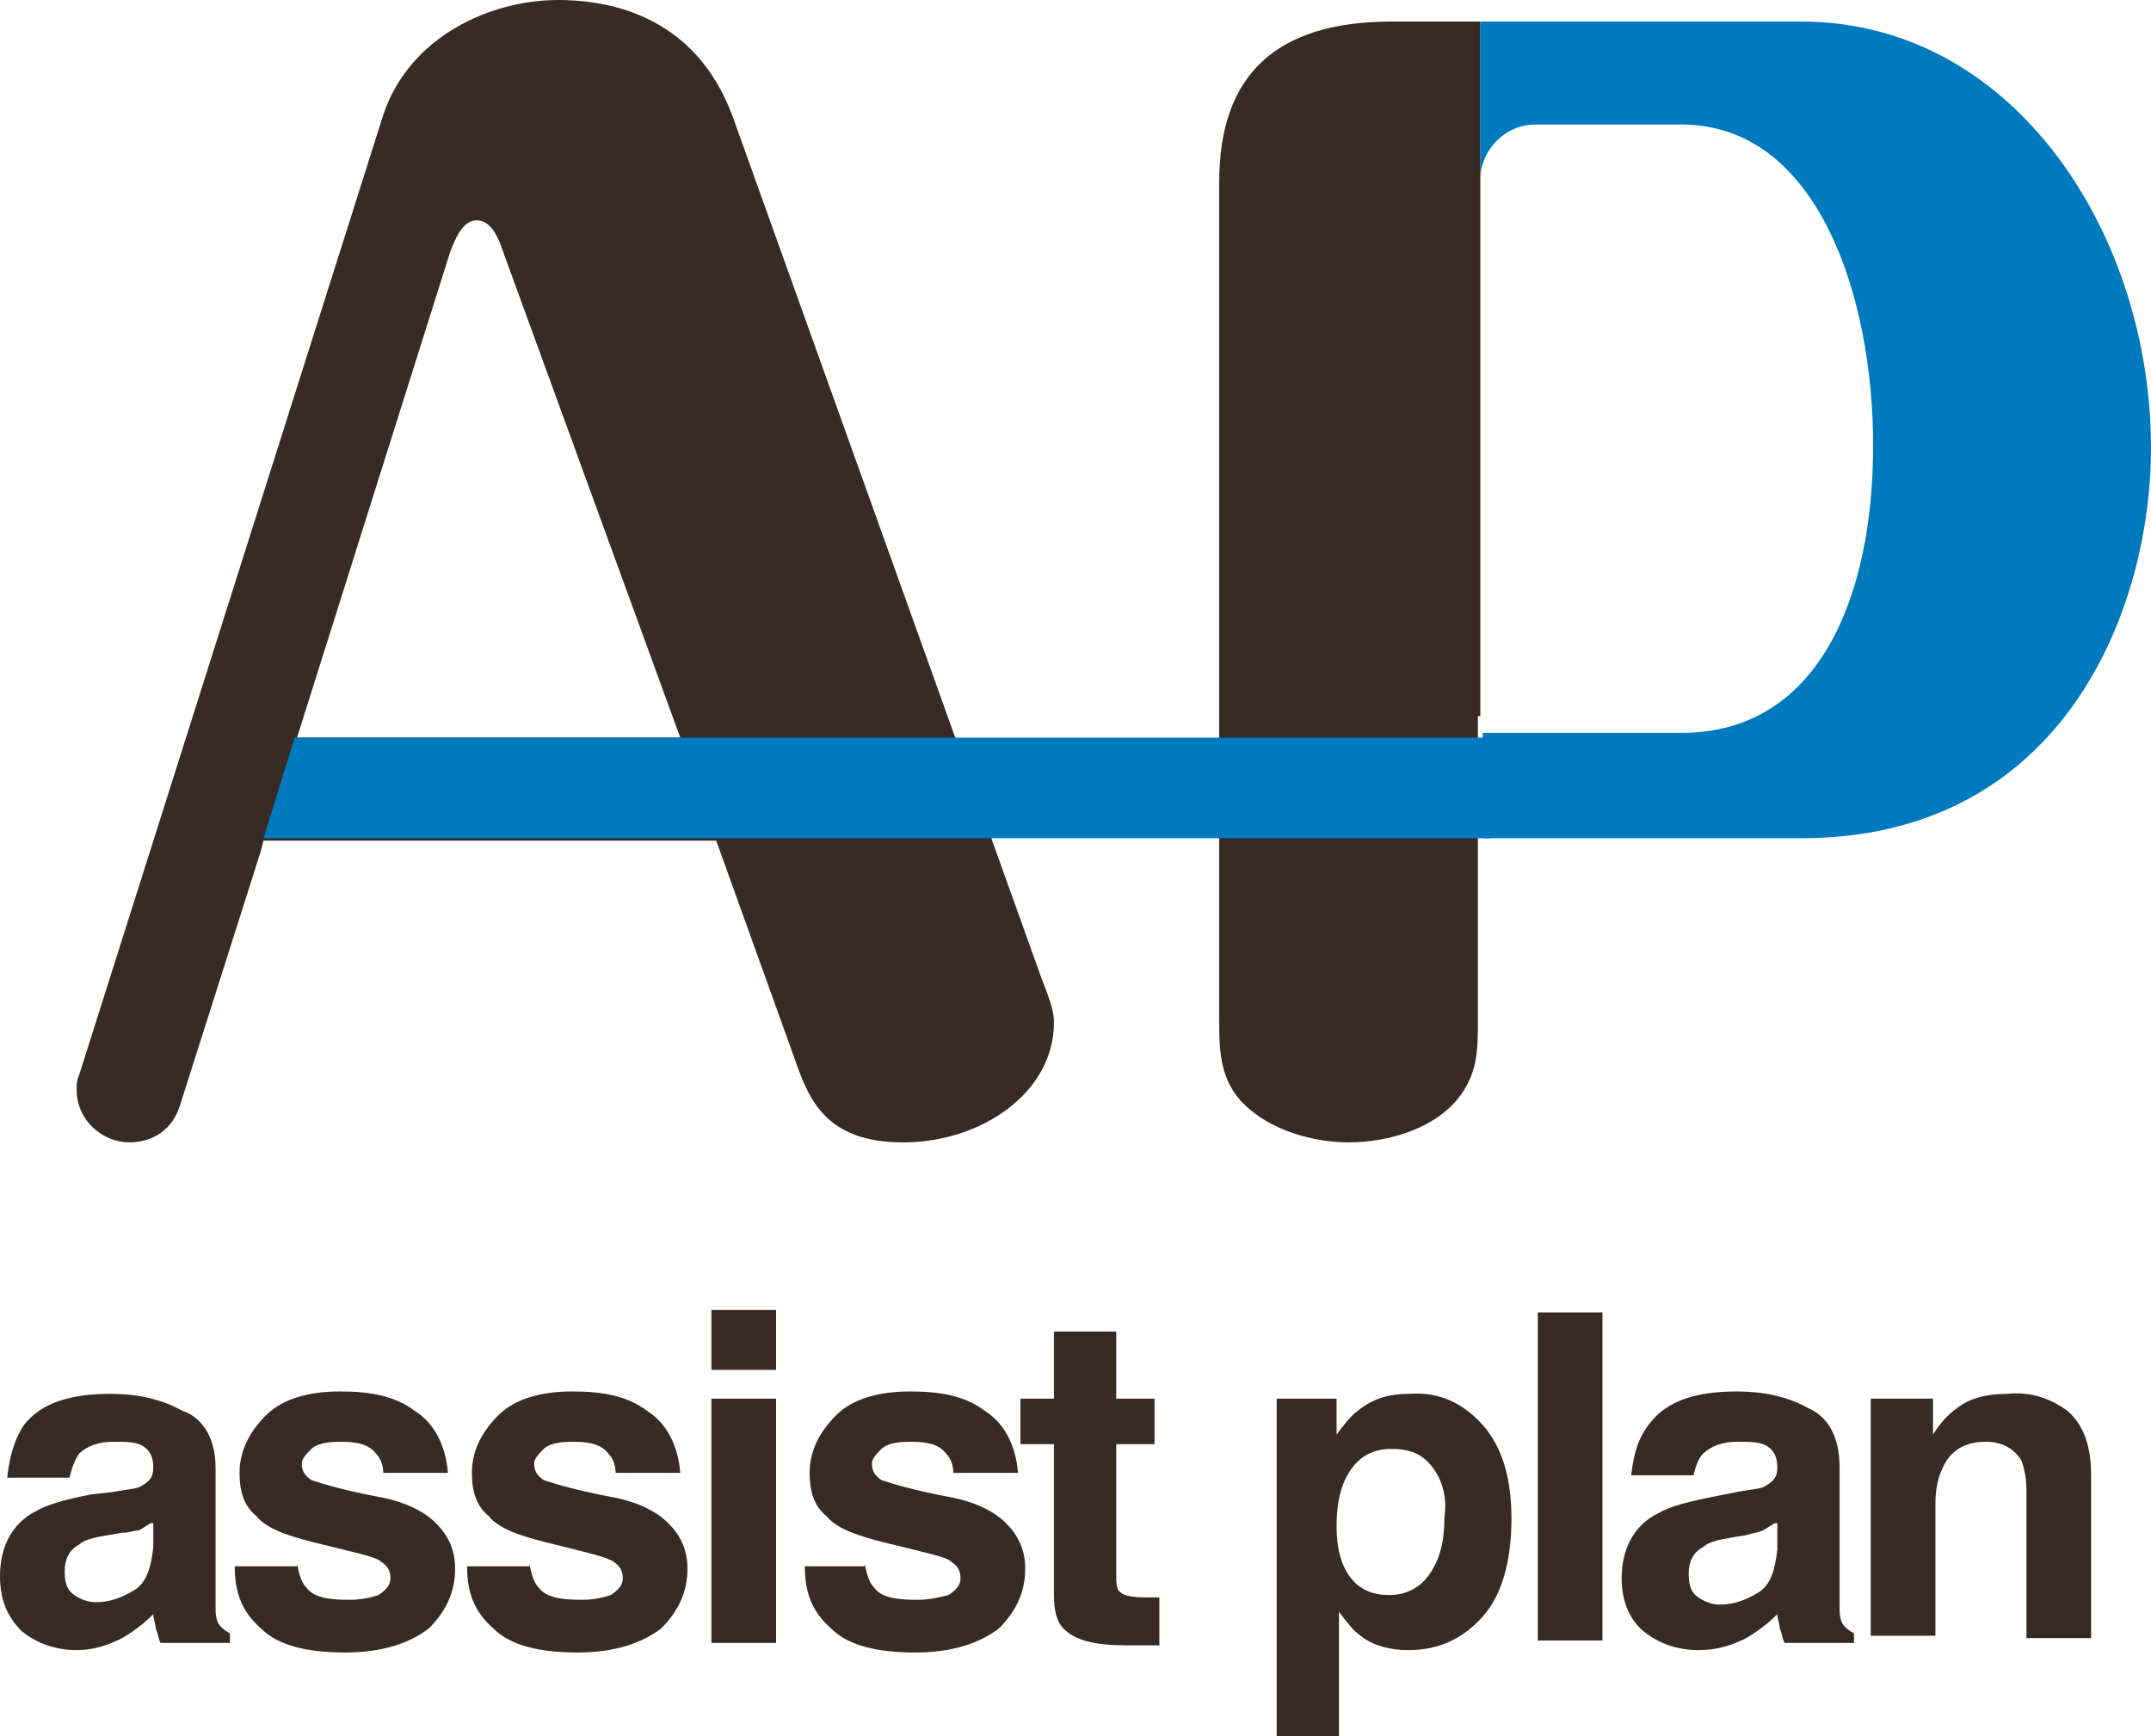
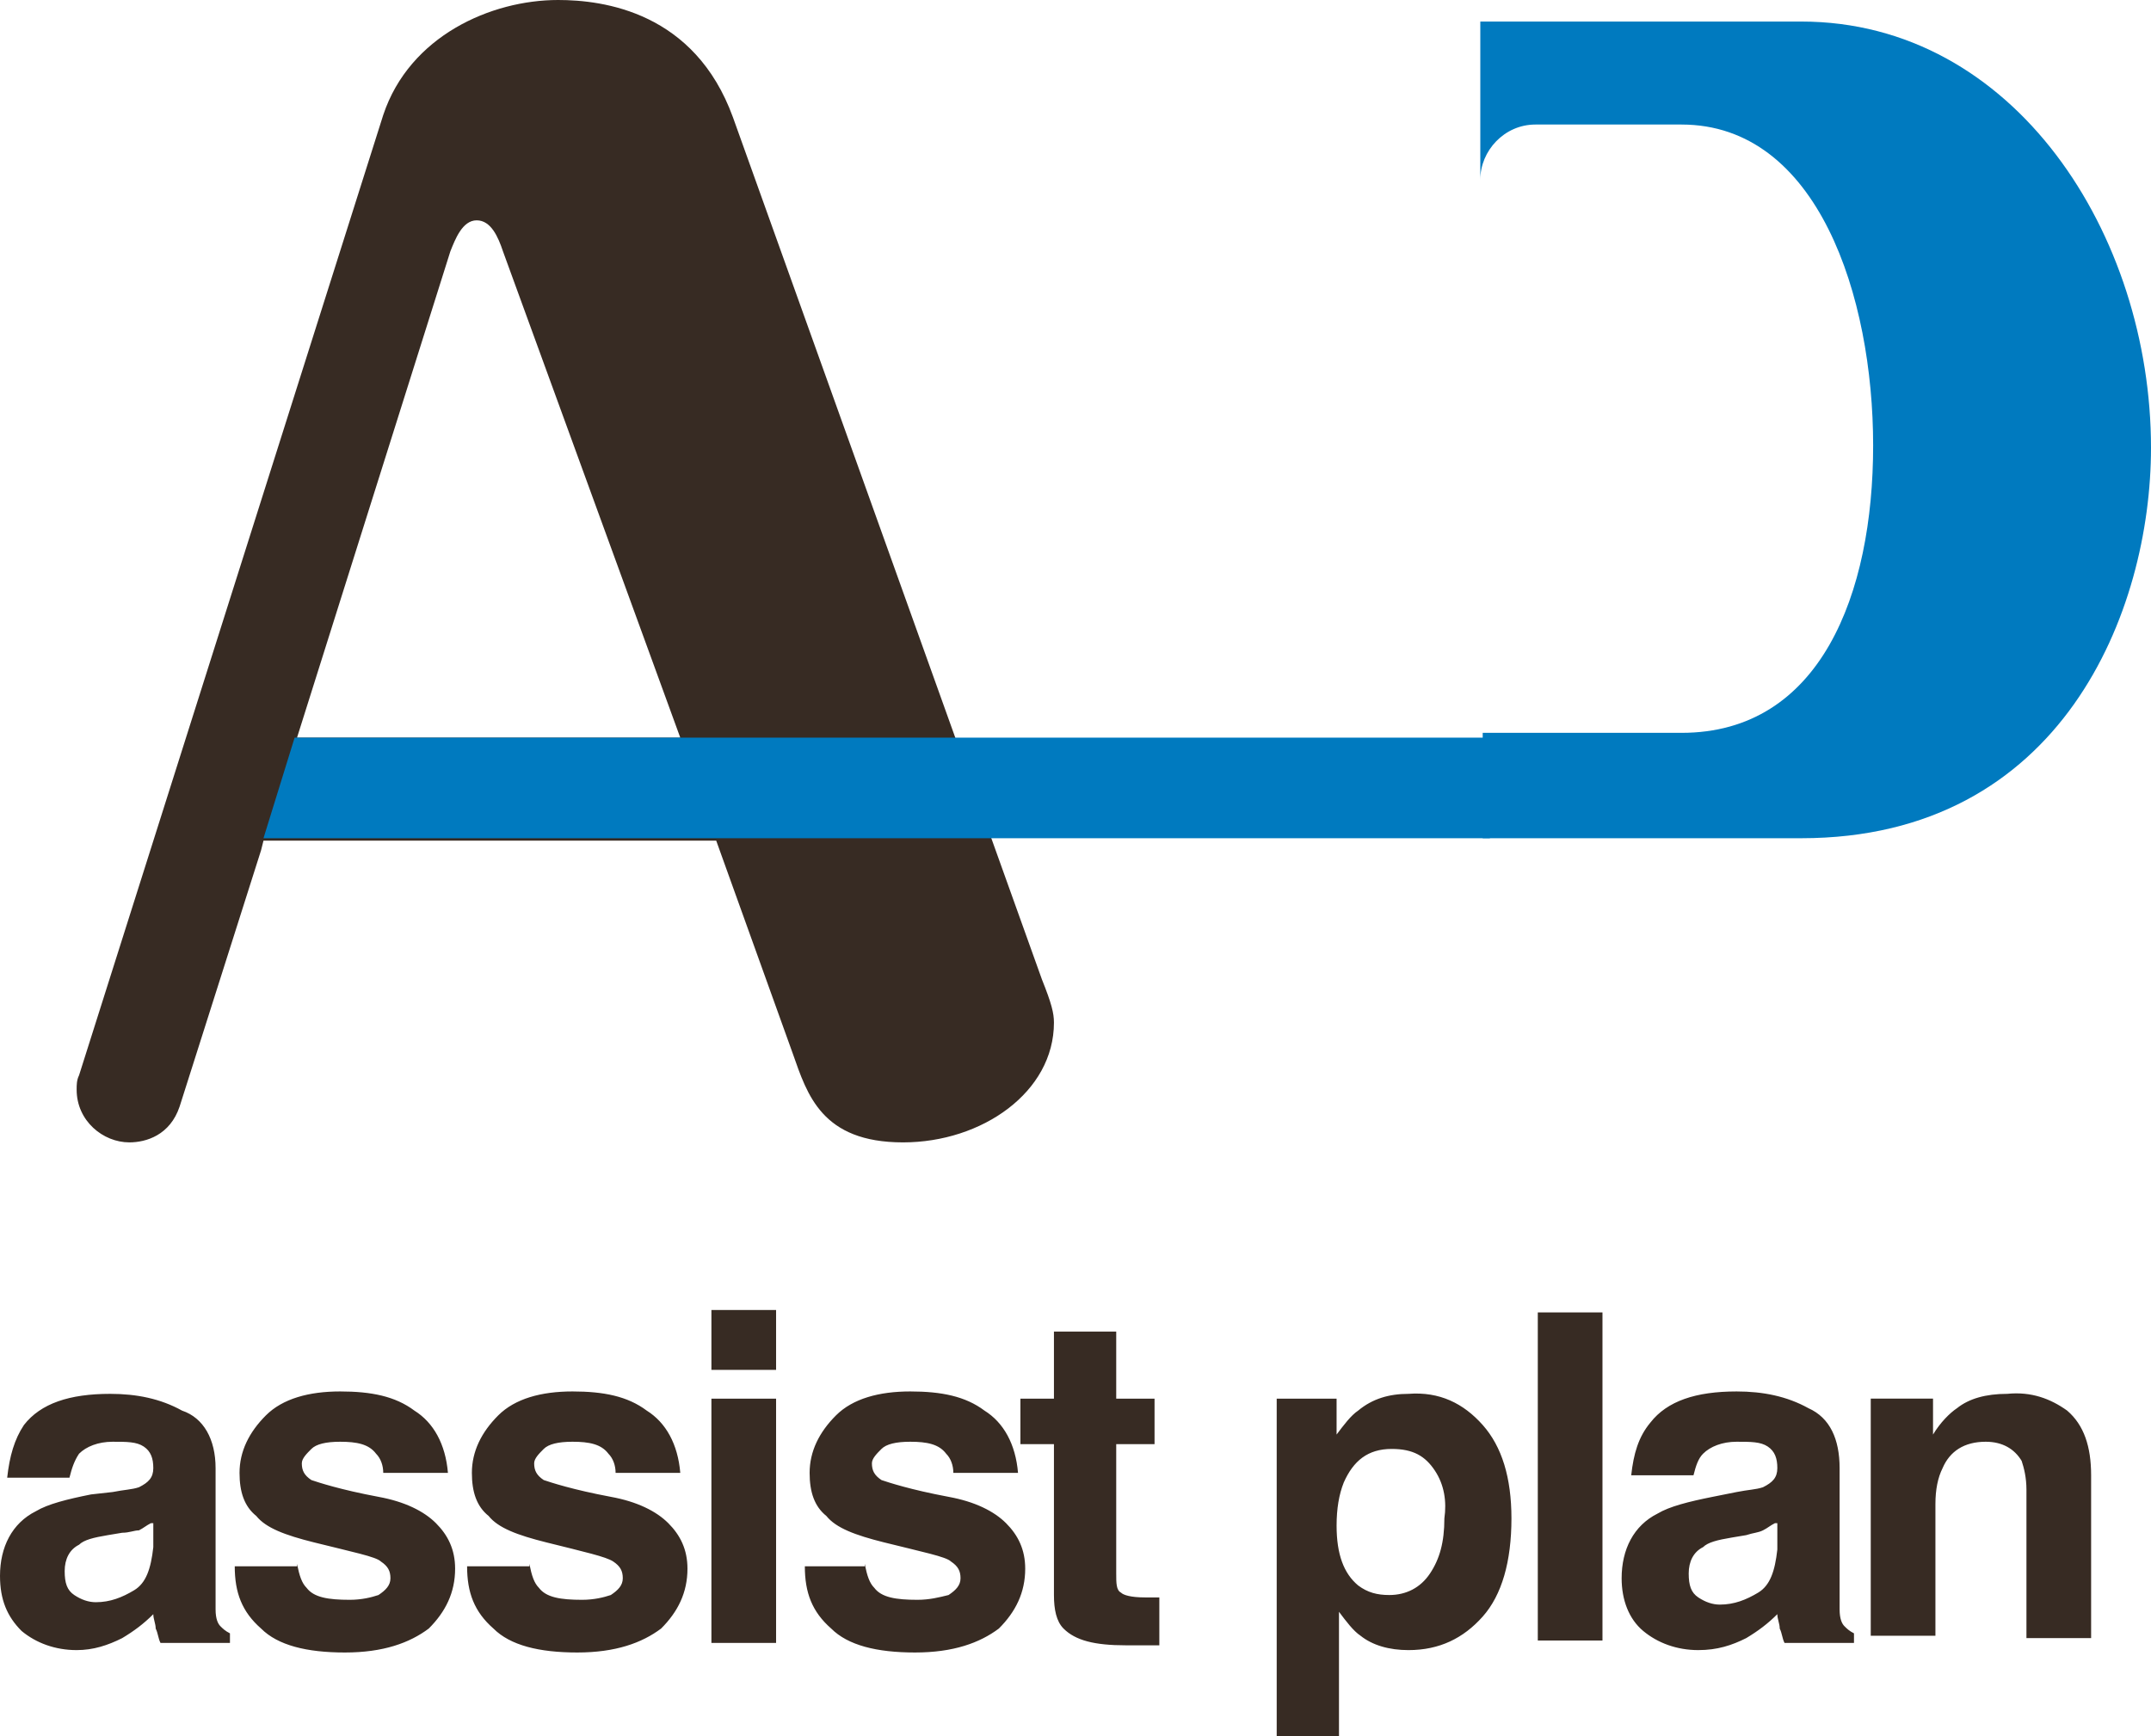
<svg xmlns="http://www.w3.org/2000/svg" width="89.8" height="72.5">
  <style>.st0{fill:#372b23}.st1{fill:#007abf}</style>
  <path class="st0" d="M43.5 40.9l-12.9-36C29 .5 25.2 0 23.3 0c-2.8 0-6.2 1.5-7.3 4.8L3.3 44.9c-.1.2-.1.4-.1.6 0 1.3 1.1 2.2 2.2 2.2.7 0 1.7-.3 2.1-1.5l3.4-10.7 1.5-4.7 6.4-20.3c.2-.5.5-1.3 1.1-1.3.6 0 .9.7 1.1 1.3l7.4 20.3h-16l-1.5 4.7.1-.4h18.9l3.2 8.9c.6 1.7 1.2 3.7 4.6 3.7 3.3 0 6.3-2.1 6.3-5 0-.4-.1-.8-.5-1.8" />
  <path class="st1" d="M75.2.9H61.8v6.6c0-1.2 1-2.3 2.3-2.3h6.1c5.7 0 8 7.2 8 13.4s-2.2 12-8 12h-8.3V35h13.3c10.9 0 14.6-9.5 14.6-16.3C89.8 9.8 84.1.9 75.2.9" />
-   <path class="st0" d="M61.8 29.9V.9h-3.7c-4.8 0-7.2 2.2-7.2 6.7v34.9c0 1.5 0 2.9 1.5 4 1.2.9 2.8 1.2 3.9 1.2 1.7 0 3.7-.6 4.7-2 .7-1 .7-1.9.7-3.2V29.9z" />
  <path class="st1" d="M62.2 35H11l1.3-4.2h49.9z" />
  <path class="st0" d="M6.3 63.6c-.2.1-.3.2-.5.3-.2 0-.4.1-.7.1l-.6.1c-.6.1-1 .2-1.2.4-.4.2-.6.6-.6 1.1 0 .5.1.8.4 1 .3.2.6.3.9.3.6 0 1.1-.2 1.6-.5s.7-.9.8-1.8v-1zm-1.6-1.3c.5-.1.8-.1 1.1-.2.4-.2.6-.4.6-.8s-.1-.7-.4-.9c-.3-.2-.7-.2-1.3-.2-.6 0-1.1.2-1.4.5-.2.3-.3.6-.4 1H.3c.1-.9.3-1.6.7-2.2.7-.9 1.9-1.3 3.6-1.3 1.1 0 2.1.2 3 .7.9.3 1.4 1.2 1.4 2.4v5.9c0 .4.1.6.2.7.1.1.2.2.4.3v.4H6.7c-.1-.2-.1-.4-.2-.6 0-.2-.1-.4-.1-.6-.4.4-.8.7-1.3 1-.6.3-1.2.5-1.9.5-.9 0-1.7-.3-2.3-.8-.6-.6-.9-1.3-.9-2.3 0-1.2.5-2.2 1.5-2.7.5-.3 1.3-.5 2.3-.7l.9-.1zm7.7 3c.1.5.2.8.4 1 .3.4.9.5 1.8.5.5 0 .9-.1 1.2-.2.3-.2.5-.4.5-.7 0-.3-.1-.5-.4-.7-.2-.2-1.2-.4-2.8-.8-1.2-.3-2-.6-2.4-1.1-.5-.4-.7-1-.7-1.8 0-.9.4-1.7 1.1-2.4.7-.7 1.8-1 3.1-1s2.3.2 3.1.8c.8.5 1.3 1.4 1.4 2.6H16c0-.3-.1-.6-.3-.8-.3-.4-.8-.5-1.5-.5-.6 0-1 .1-1.2.3-.2.2-.4.4-.4.6 0 .3.1.5.4.7.3.1 1.2.4 2.8.7 1.1.2 1.9.6 2.4 1.1.5.5.8 1.1.8 1.9 0 1-.4 1.8-1.1 2.5-.8.6-1.9 1-3.5 1s-2.8-.3-3.5-1c-.8-.7-1.1-1.5-1.1-2.6h2.6zm9.7 0c.1.5.2.8.4 1 .3.4.9.5 1.8.5.5 0 .9-.1 1.2-.2.3-.2.5-.4.5-.7 0-.3-.1-.5-.4-.7-.3-.2-1.2-.4-2.8-.8-1.2-.3-2-.6-2.4-1.1-.5-.4-.7-1-.7-1.8 0-.9.4-1.7 1.1-2.4.7-.7 1.8-1 3.1-1s2.3.2 3.1.8c.8.5 1.3 1.4 1.4 2.6h-2.7c0-.3-.1-.6-.3-.8-.3-.4-.8-.5-1.5-.5-.6 0-1 .1-1.2.3-.2.2-.4.4-.4.6 0 .3.1.5.4.7.3.1 1.2.4 2.8.7 1.1.2 1.9.6 2.4 1.1.5.5.8 1.1.8 1.9 0 1-.4 1.8-1.1 2.5-.8.6-1.9 1-3.5 1s-2.8-.3-3.5-1c-.8-.7-1.1-1.5-1.1-2.6h2.6zm7.6-6.9h2.7v10.2h-2.7V58.4zm2.7-1.2h-2.7v-2.5h2.7v2.5zm3.7 8.1c.1.5.2.8.4 1 .3.4.9.5 1.8.5.5 0 .9-.1 1.3-.2.3-.2.5-.4.5-.7 0-.3-.1-.5-.4-.7-.2-.2-1.2-.4-2.8-.8-1.2-.3-2-.6-2.4-1.1-.5-.4-.7-1-.7-1.8 0-.9.4-1.7 1.1-2.4.7-.7 1.8-1 3.1-1s2.3.2 3.1.8c.8.5 1.3 1.4 1.4 2.6h-2.7c0-.3-.1-.6-.3-.8-.3-.4-.8-.5-1.5-.5-.6 0-1 .1-1.2.3-.2.2-.4.4-.4.6 0 .3.1.5.4.7.3.1 1.2.4 2.8.7 1.1.2 1.9.6 2.4 1.1.5.5.8 1.1.8 1.9 0 1-.4 1.8-1.1 2.5-.8.6-1.9 1-3.5 1s-2.8-.3-3.5-1c-.8-.7-1.1-1.5-1.1-2.6h2.5zm6.5-5v-1.9H44v-2.8h2.6v2.8h1.6v1.9h-1.6v5.4c0 .4 0 .7.2.8.1.1.4.2 1 .2h.6v2H47c-1.3 0-2.1-.2-2.6-.7-.3-.3-.4-.8-.4-1.4v-6.3h-1.4zm17.3 1.1c-.4-.6-.9-.9-1.8-.9-1 0-1.6.5-2 1.4-.2.5-.3 1.1-.3 1.8 0 1.2.3 2 .9 2.5.4.3.8.4 1.3.4.7 0 1.3-.3 1.7-.9.4-.6.6-1.3.6-2.3.1-.7 0-1.4-.4-2m2-1.9c.8.9 1.2 2.2 1.2 3.9 0 1.8-.4 3.2-1.2 4.1-.8.9-1.8 1.4-3.1 1.4-.8 0-1.5-.2-2-.6-.3-.2-.6-.6-.9-1v5.3h-2.6V58.4h2.5v1.5c.3-.4.6-.8.9-1 .6-.5 1.3-.7 2.1-.7 1.3-.1 2.3.4 3.1 1.3m2.3-4.7h2.7v13.7h-2.7zm9.9 8.8c-.2.1-.3.2-.5.3-.2.1-.4.1-.7.2l-.6.1c-.6.1-1 .2-1.2.4-.4.2-.6.6-.6 1.1 0 .5.1.8.4 1 .3.2.6.3.9.3.6 0 1.1-.2 1.6-.5s.7-.9.8-1.8v-1.1zm-1.6-1.3c.5-.1.8-.1 1.1-.2.4-.2.6-.4.6-.8s-.1-.7-.4-.9c-.3-.2-.7-.2-1.3-.2-.6 0-1.1.2-1.4.5-.2.2-.3.5-.4.9h-2.6c.1-.9.3-1.6.8-2.2.7-.9 1.9-1.3 3.6-1.3 1.1 0 2.1.2 3 .7.9.4 1.3 1.3 1.3 2.5v5.9c0 .4.1.6.2.7.1.1.2.2.4.3v.4h-2.9c-.1-.2-.1-.4-.2-.6 0-.2-.1-.4-.1-.6-.4.4-.8.7-1.3 1-.6.3-1.2.5-2 .5-.9 0-1.7-.3-2.3-.8-.6-.5-.9-1.3-.9-2.2 0-1.2.5-2.2 1.5-2.7.5-.3 1.3-.5 2.3-.7l1-.2zm13.8-3.4c.7.6 1 1.5 1 2.7v6.8h-2.7v-6.2c0-.5-.1-.9-.2-1.2-.3-.5-.8-.8-1.5-.8-.9 0-1.5.4-1.8 1.1-.2.4-.3.9-.3 1.5v5.5h-2.7v-9.9h2.6v1.5c.3-.5.7-.9 1-1.1.5-.4 1.2-.6 2.1-.6 1-.1 1.8.2 2.5.7" />
</svg>